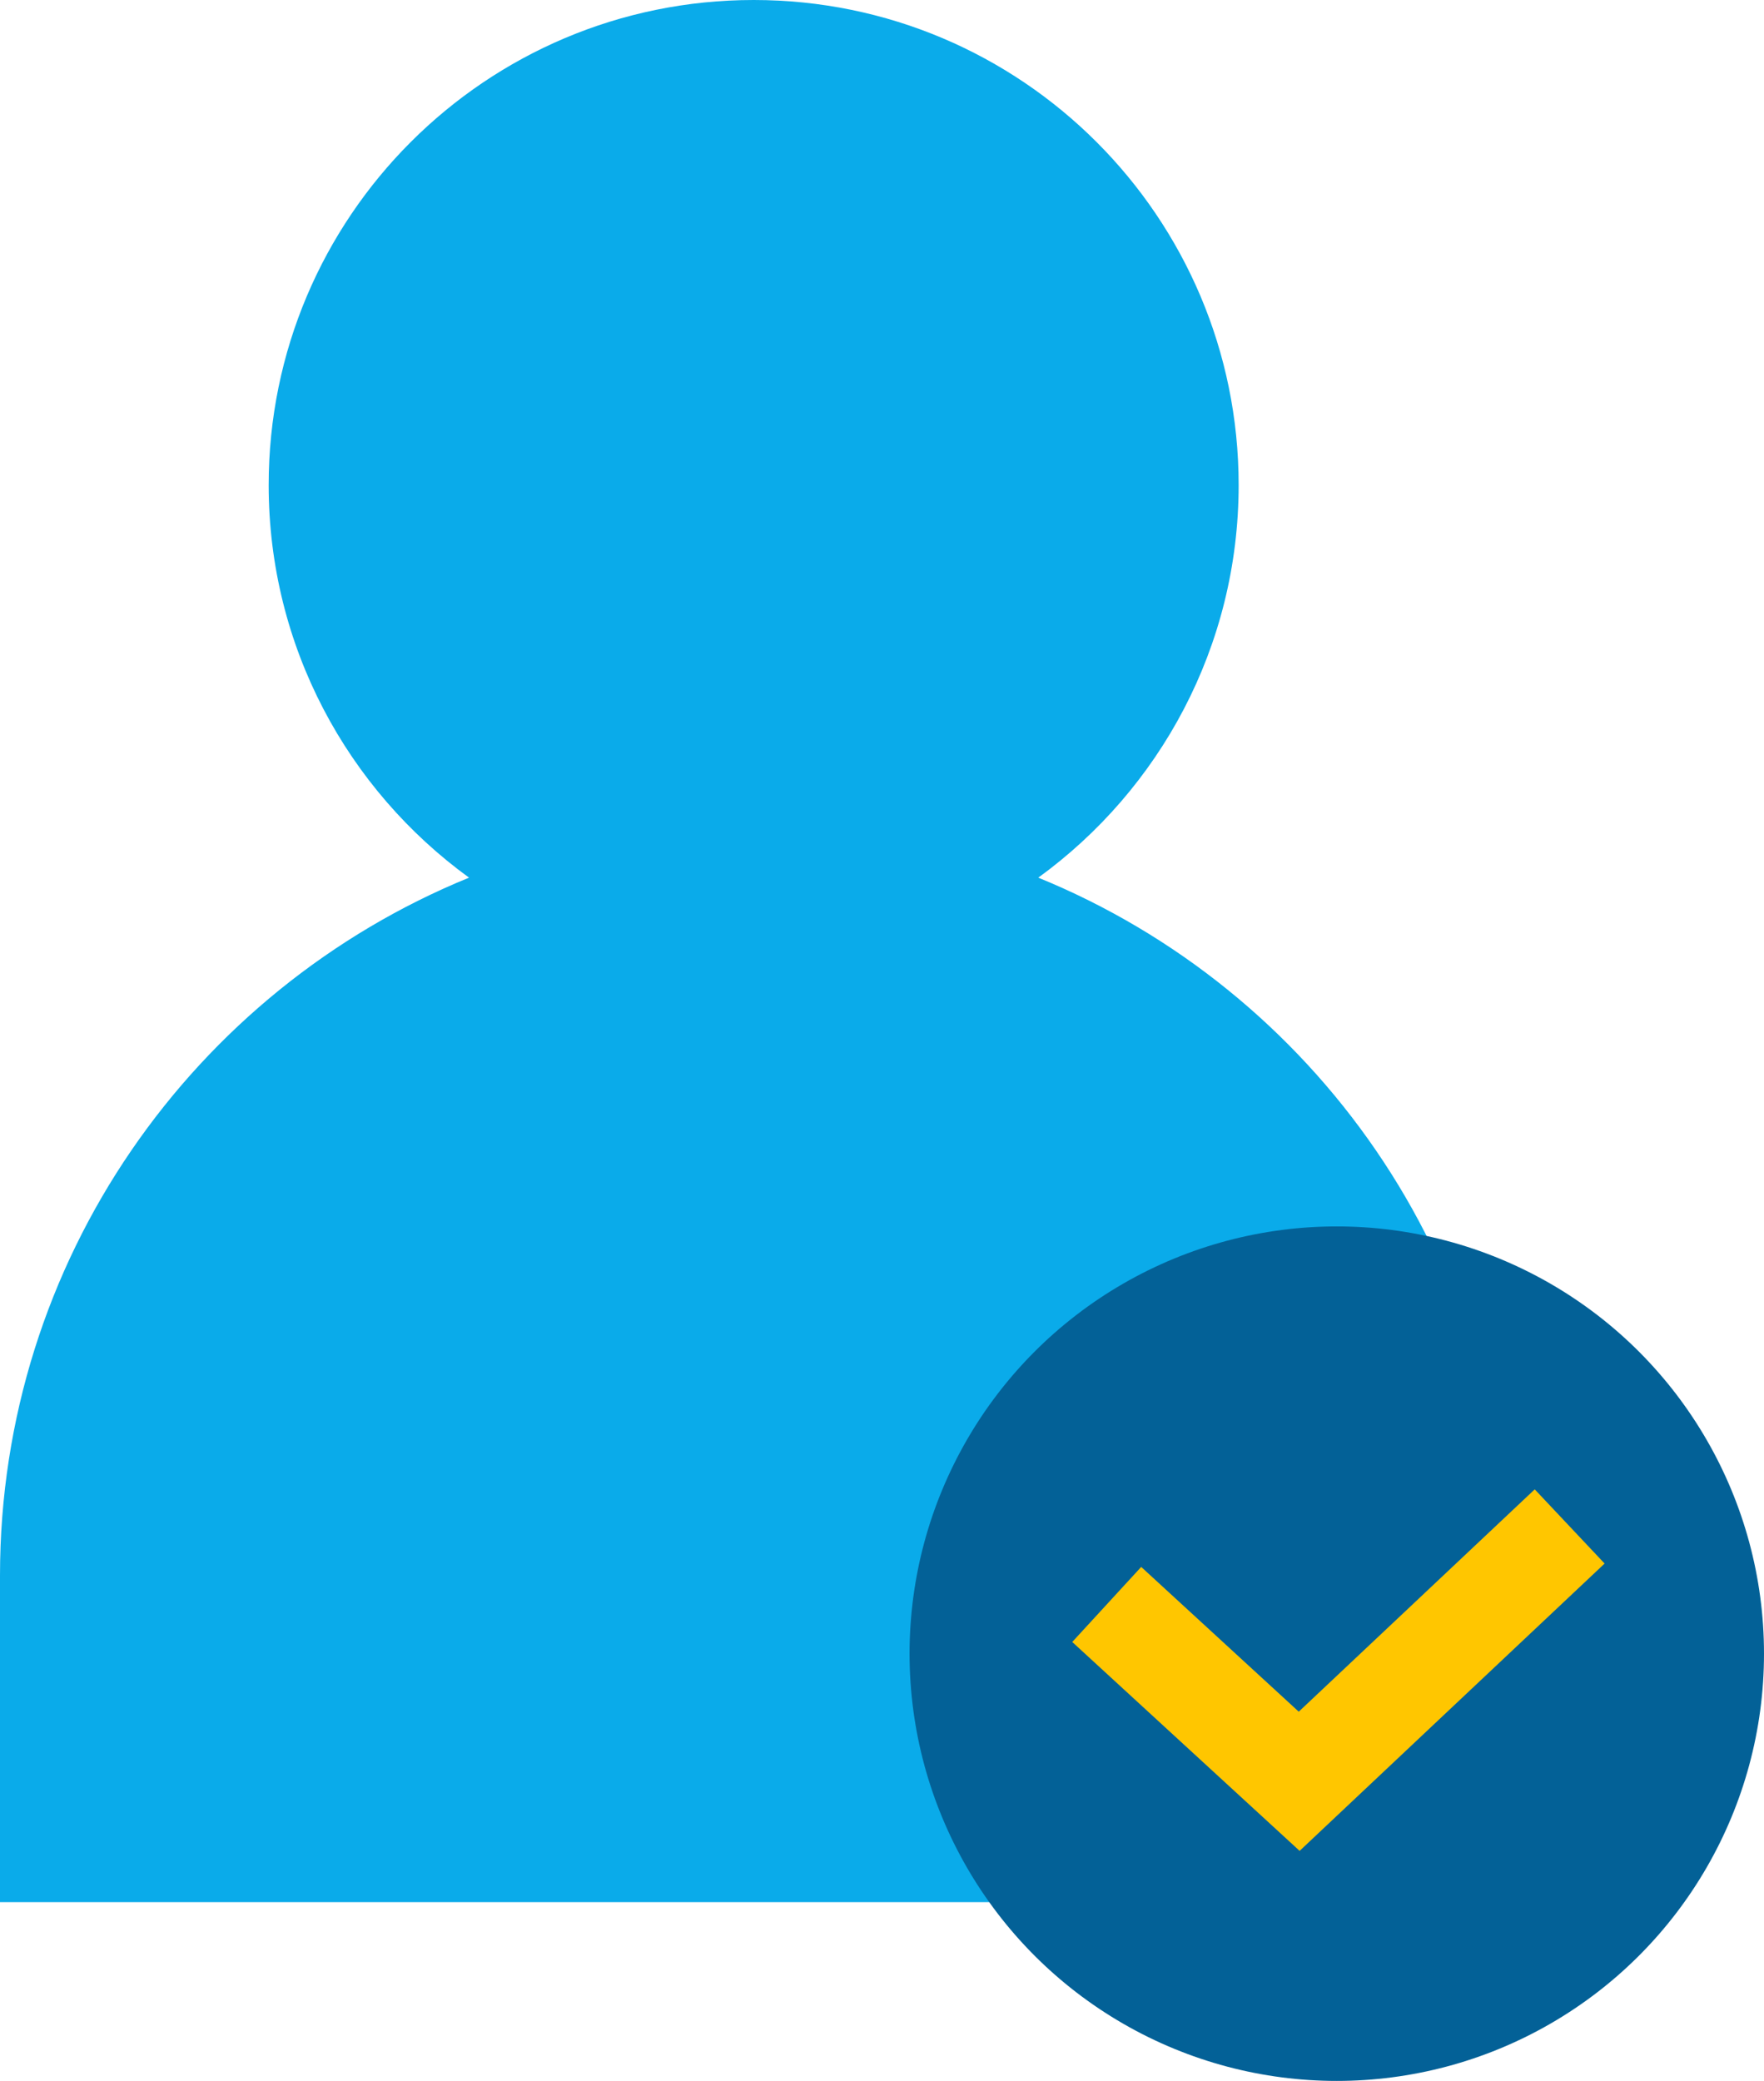
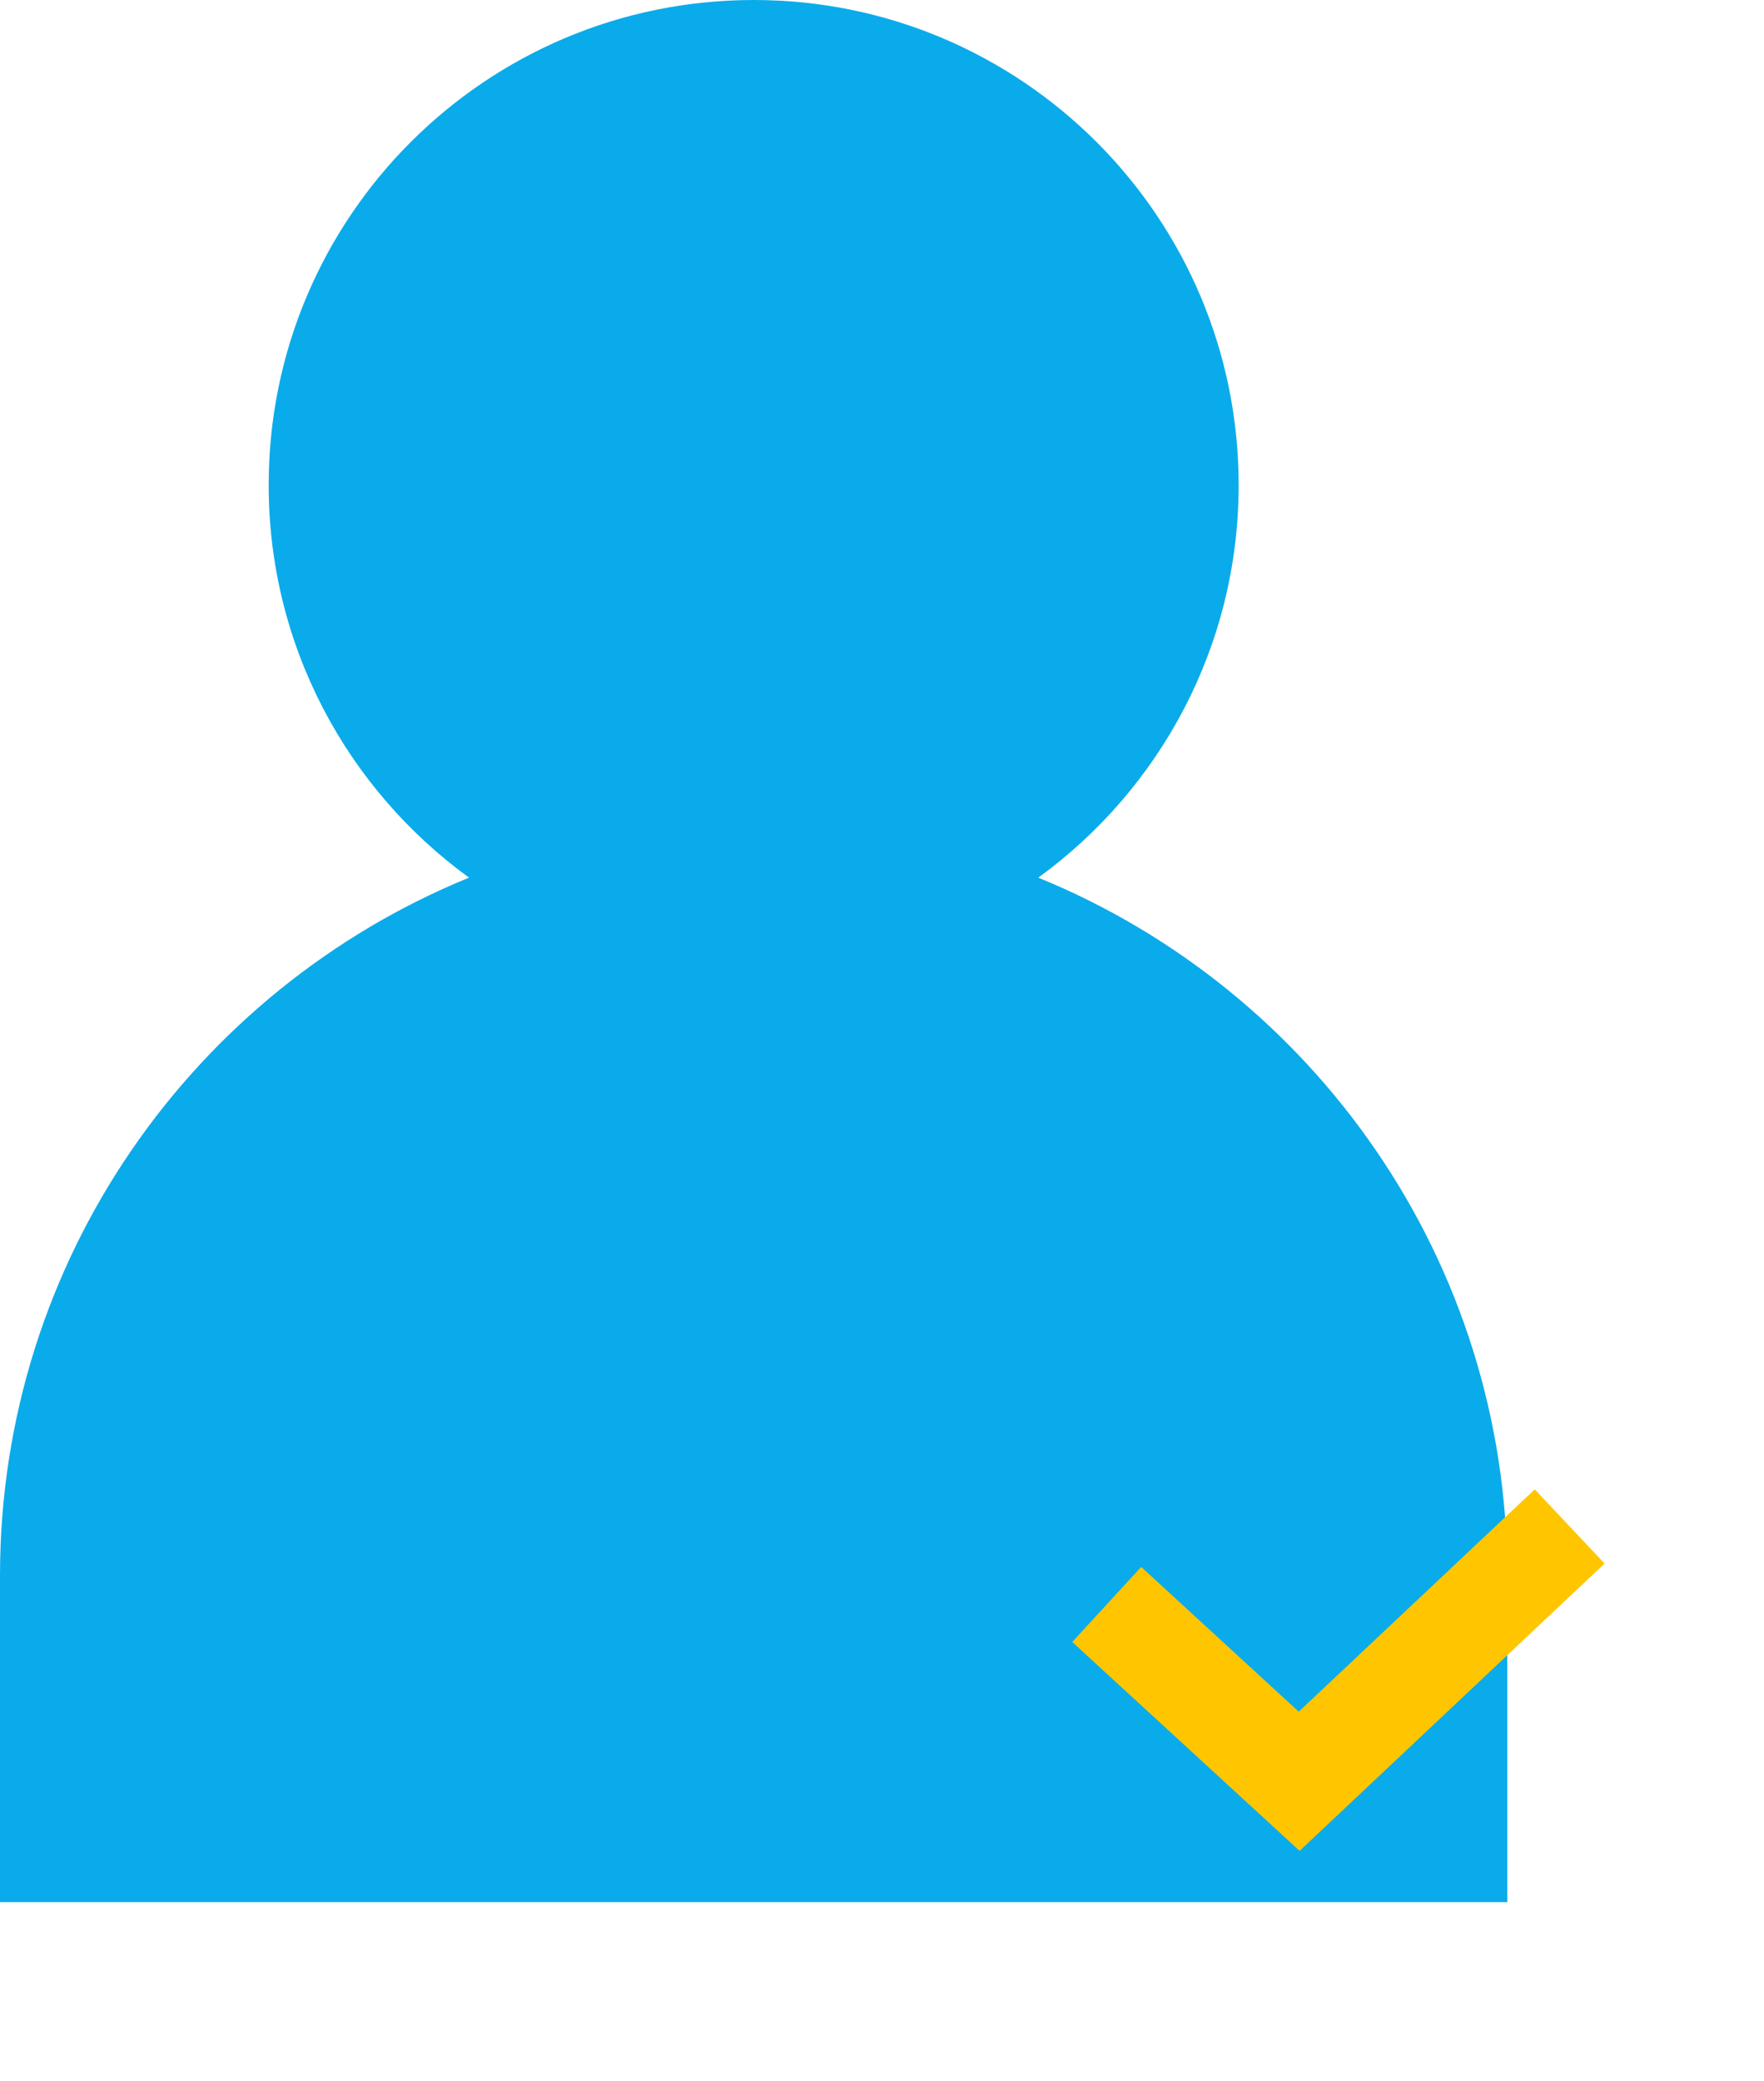
<svg xmlns="http://www.w3.org/2000/svg" id="_レイヤー_1" data-name="レイヤー_1" version="1.1" viewBox="0 0 100.645 118.717">
  <defs>
    <style>
      .st0 {
        fill: #ffc600;
      }

      .st1 {
        fill: #036197;
      }

      .st2 {
        fill: #0aabea;
      }
    </style>
  </defs>
  <path class="st2" d="M59.239,50.07c6.925-5.029,11.432-13.186,11.432-22.399,0-15.282-12.389-27.671-27.671-27.671S15.329,12.389,15.329,27.671c0,9.213,4.507,17.37,11.432,22.399C11.065,56.478,0,71.887,0,89.887v18.629h86v-18.629c0-18-11.065-33.409-26.761-39.817Z" />
  <g>
-     <circle class="st1" cx="76.27" cy="94.342" r="24.375" />
    <polygon class="st0" points="74.15 105.592 61.177 93.675 65.111 89.393 74.1 97.651 87.564 84.967 91.551 89.2 74.15 105.592" />
  </g>
</svg>